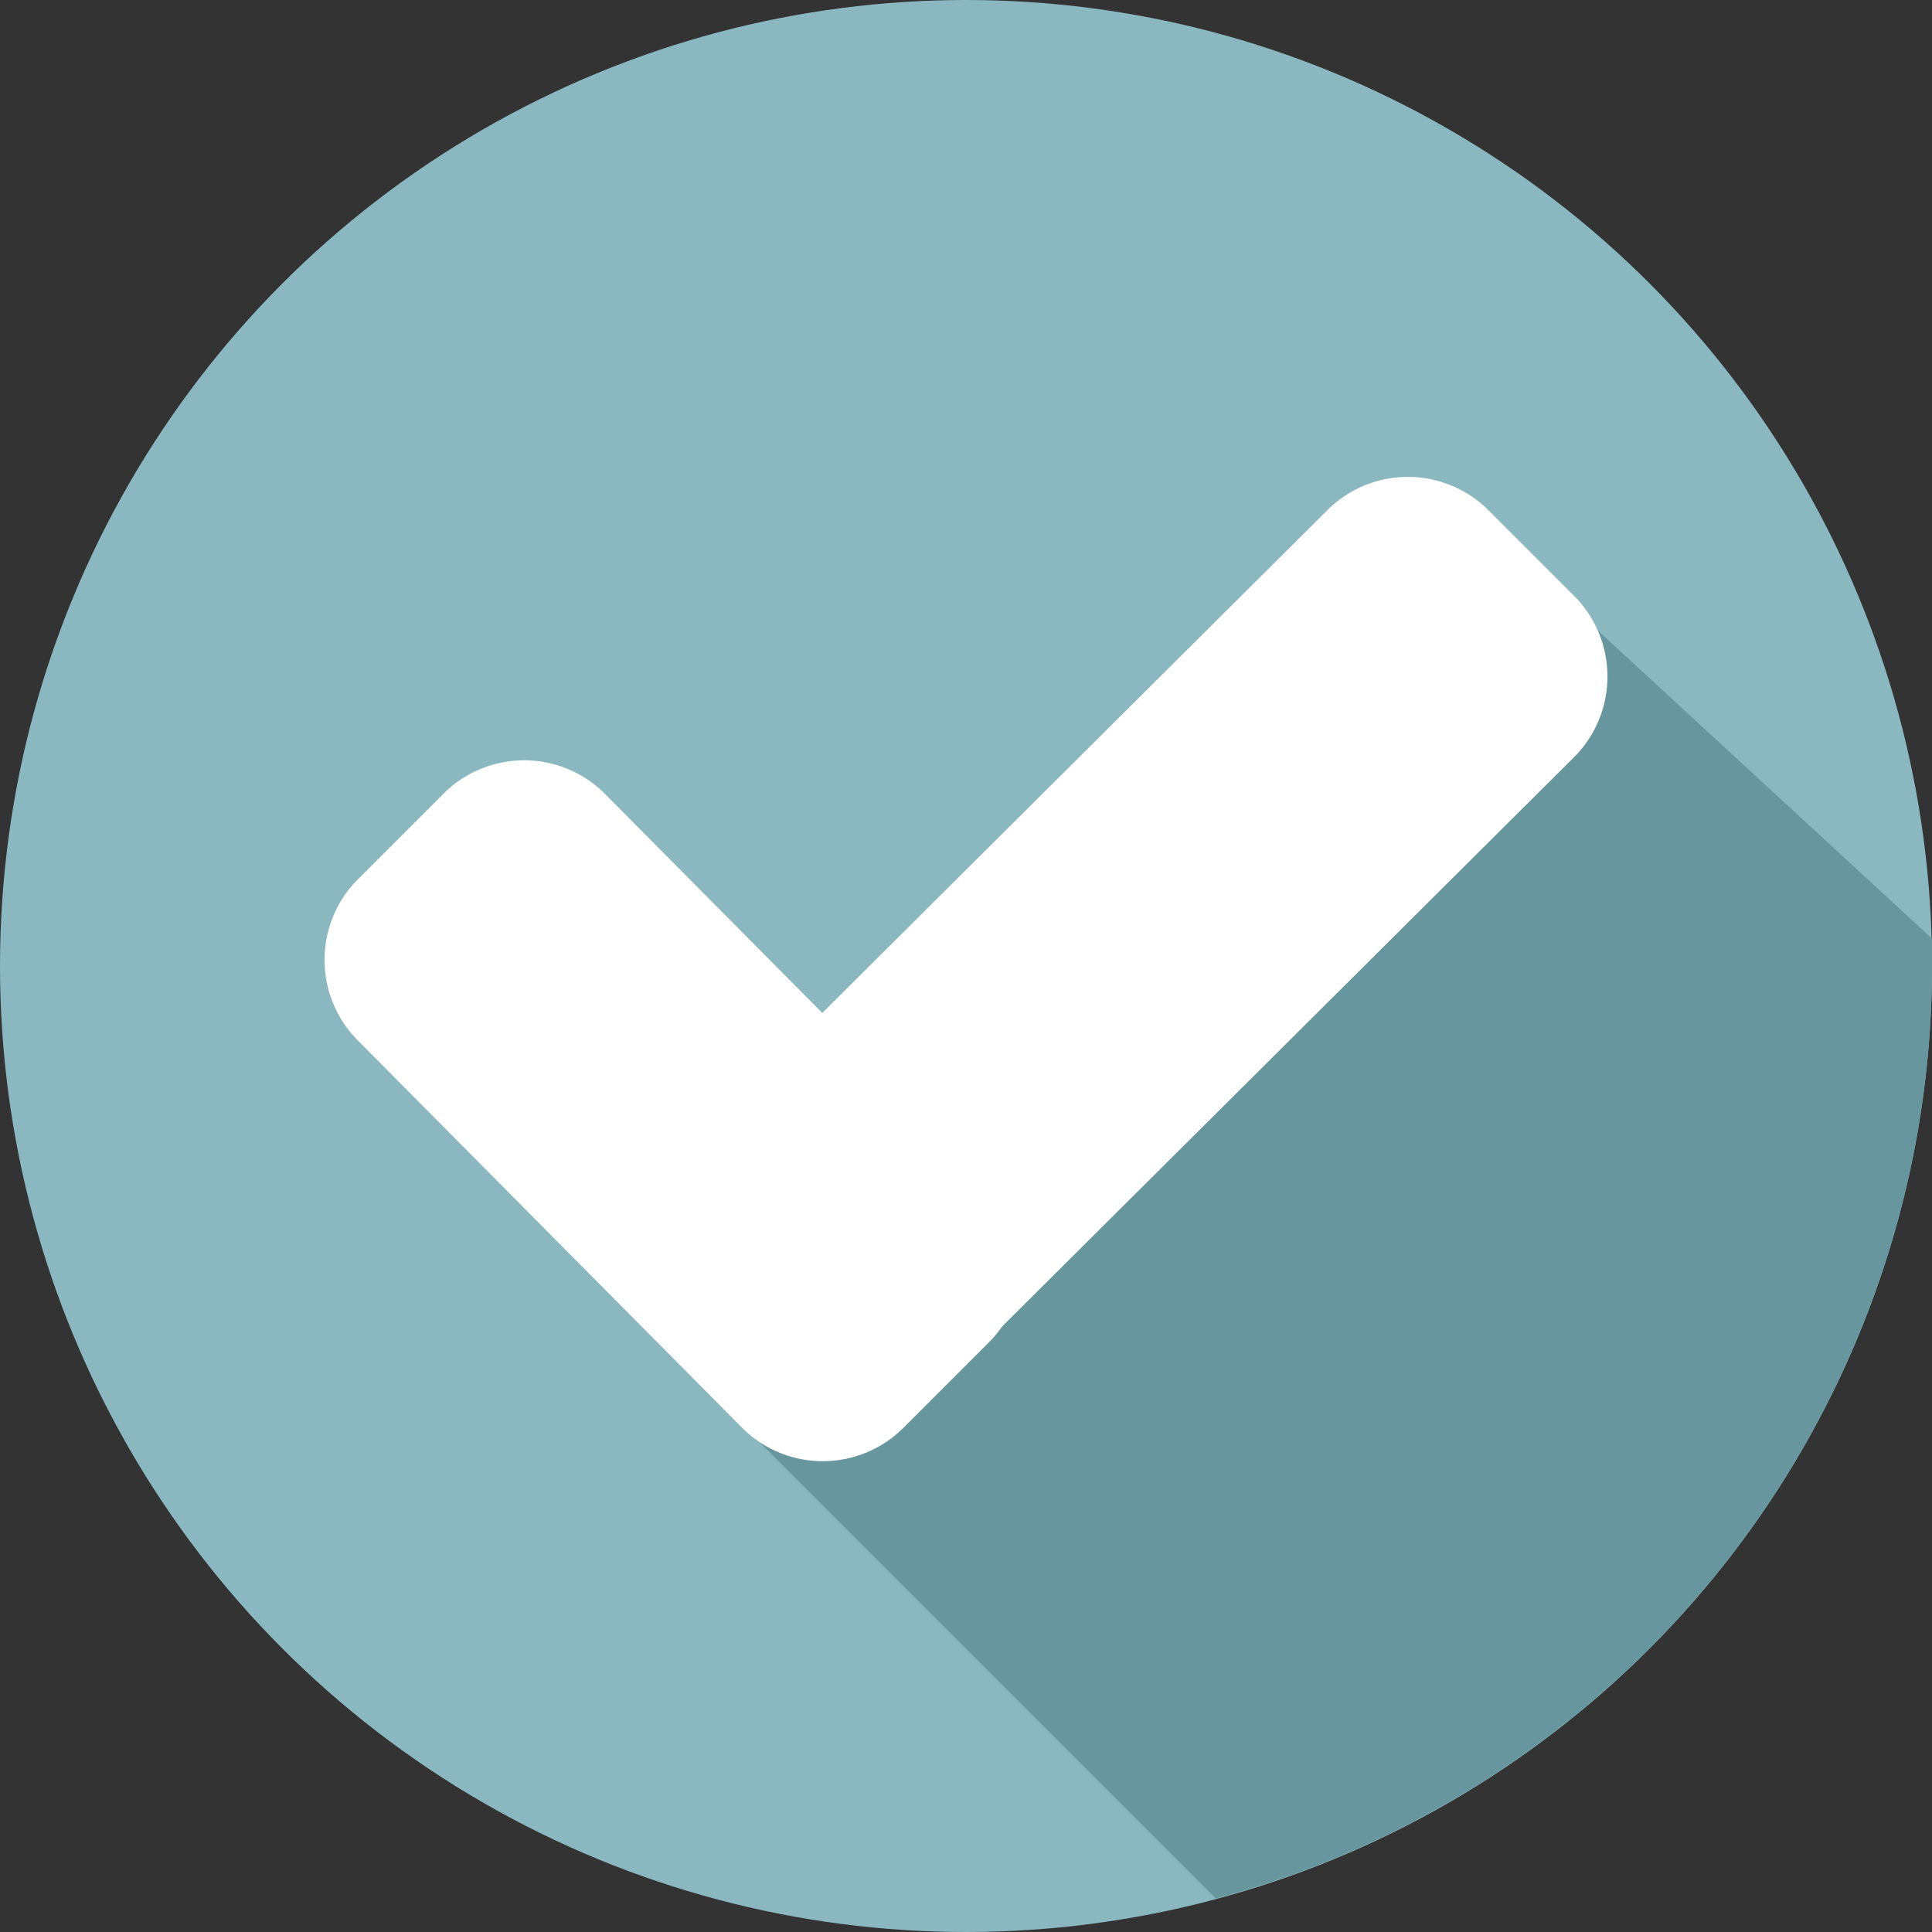
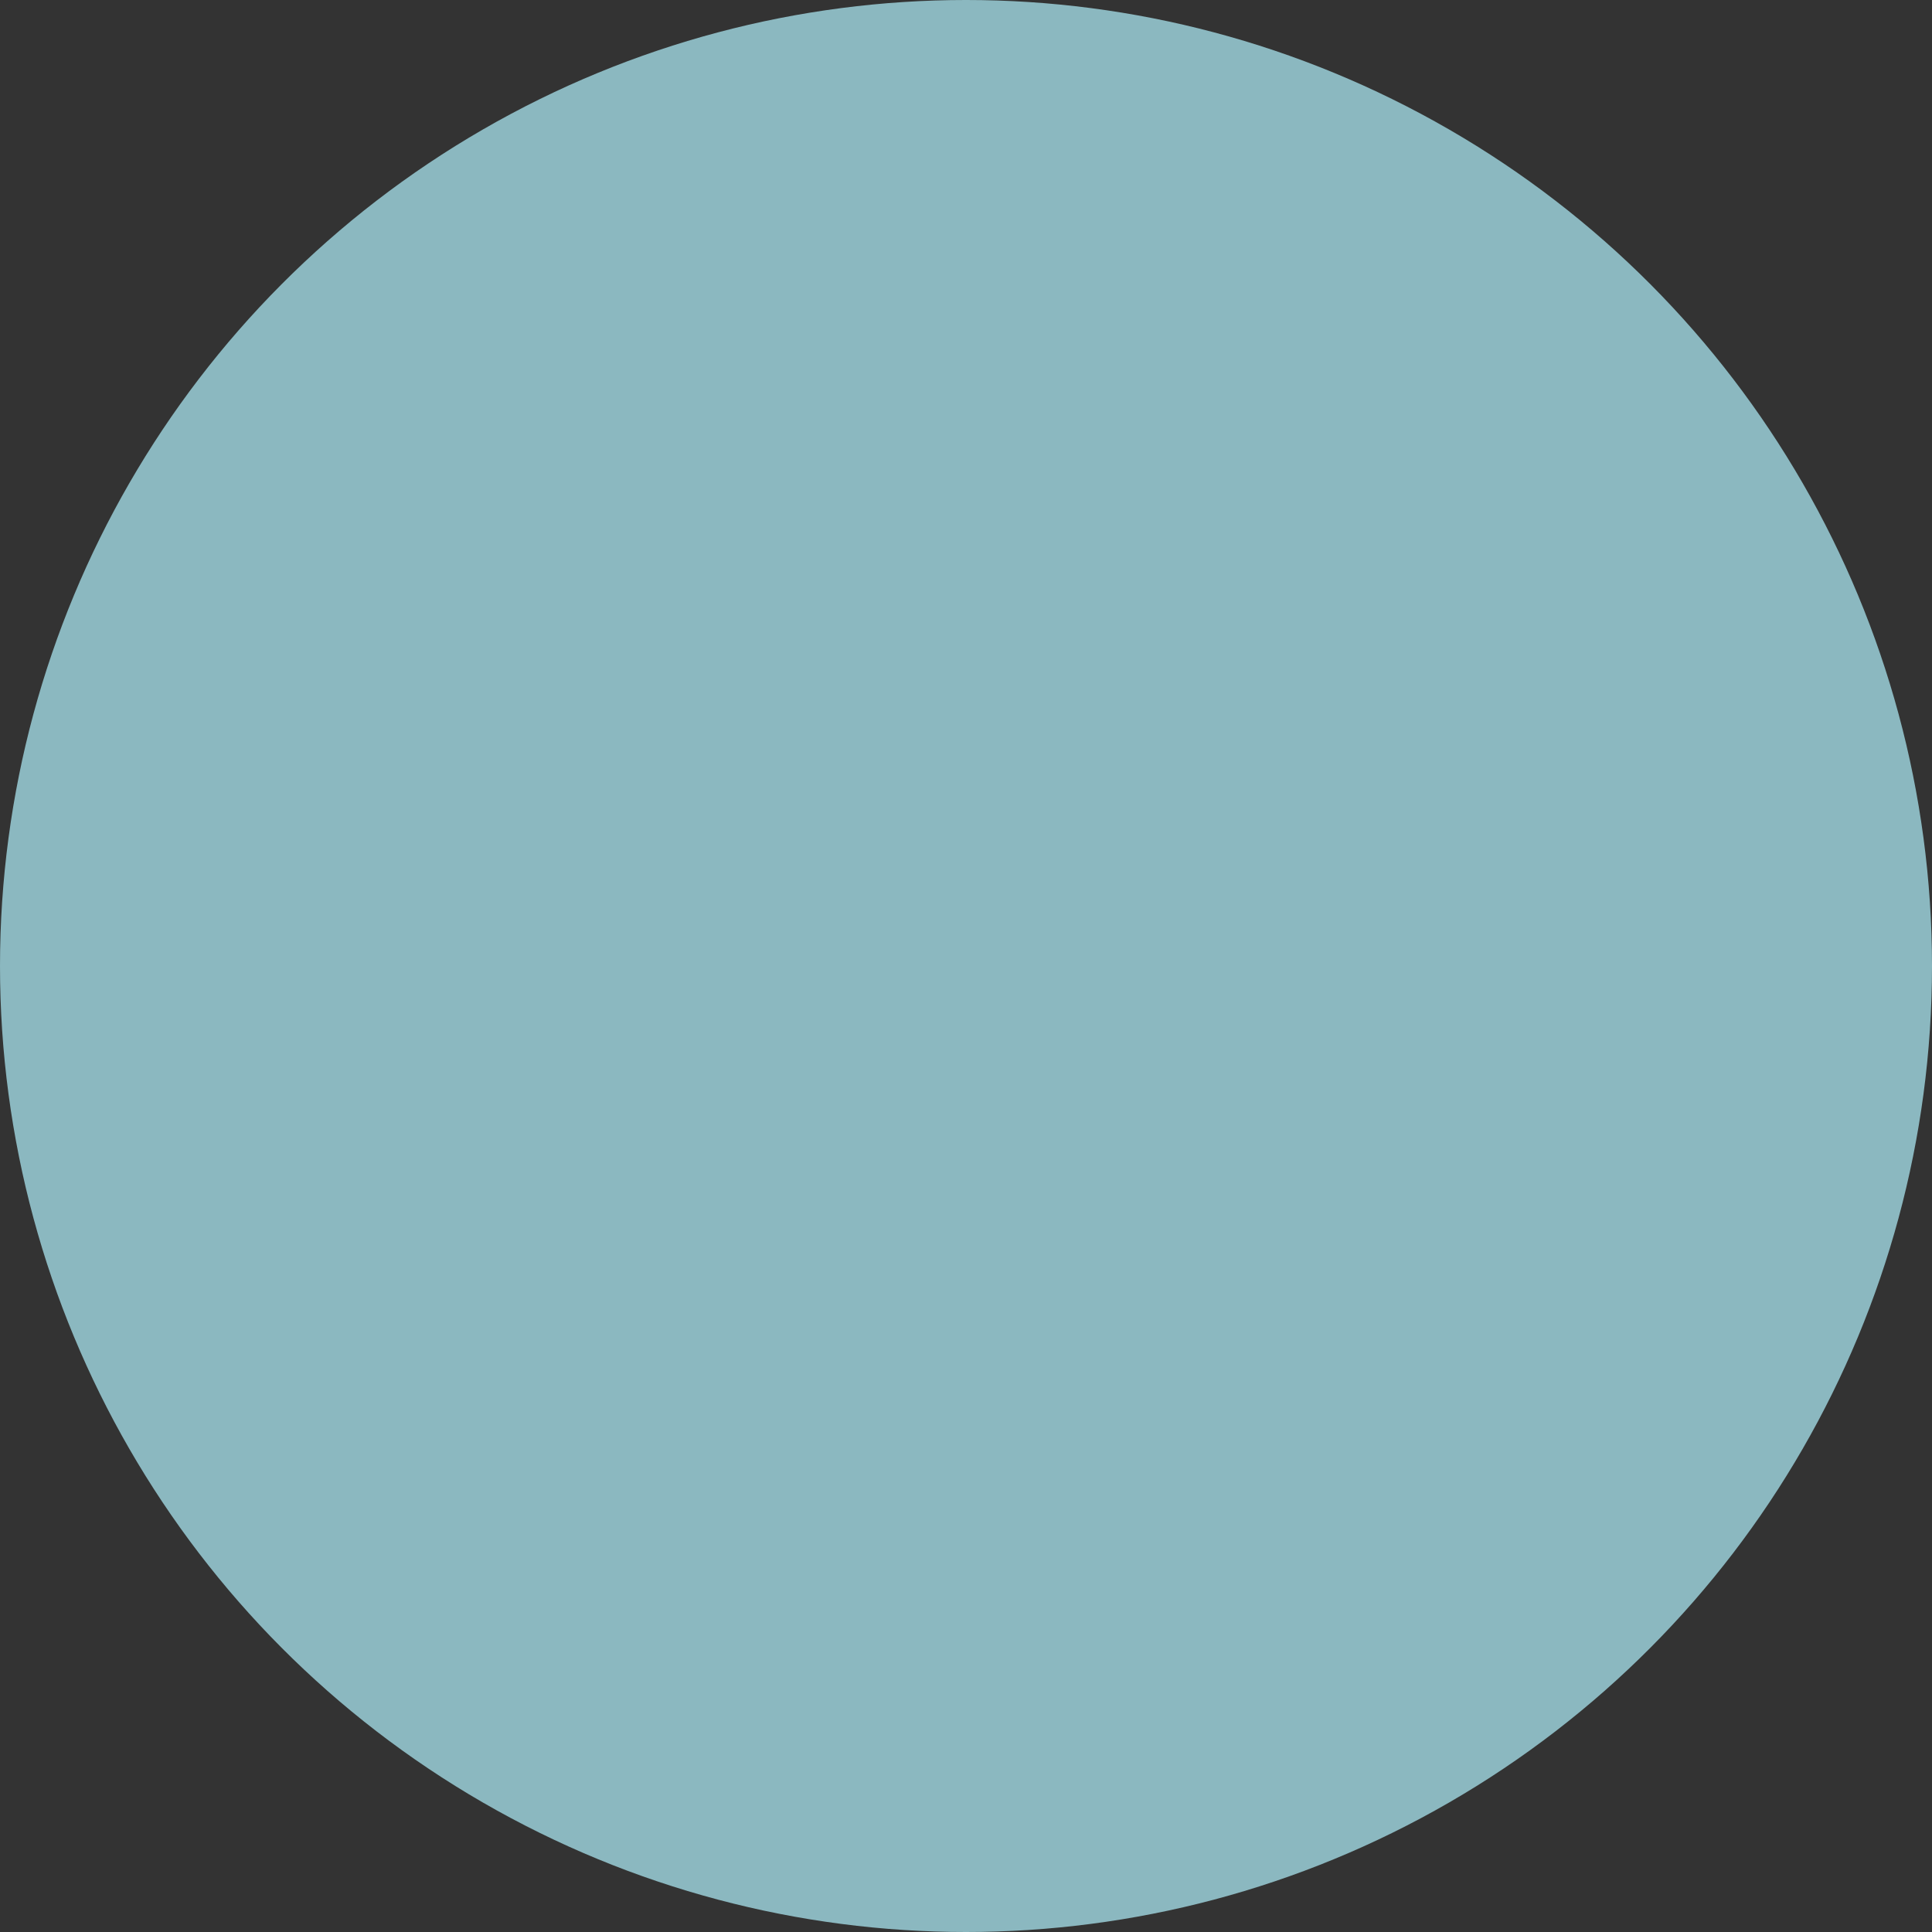
<svg xmlns="http://www.w3.org/2000/svg" width="126.8" height="126.8" viewBox="0 0 126.8 126.8">
  <rect x="0" y="0" width="126.8" height="126.8" fill="#333333" stroke="none" />
  <defs>
    <style>.a{fill:#8bb8c0;}.b{fill:#68969e;}.c{fill:#fff;}</style>
  </defs>
  <circle class="a" cx="63.4" cy="63.4" r="63.4" transform="translate(0 0)" />
-   <path class="b" d="M188.8,206l32.6,32.6a63.358,63.358,0,0,0,47-61.2v-1.8L242.8,152Z" transform="translate(-141.6 -114)" />
  <g transform="translate(21.3 31.3)">
-     <path class="c" d="M128.9,227.3a7.488,7.488,0,0,1,0,10.4l-5.8,5.8a7.488,7.488,0,0,1-10.4,0L87.3,217.9a7.488,7.488,0,0,1,0-10.4l5.8-5.8a7.488,7.488,0,0,1,10.4,0Z" transform="translate(-85.2 -181)" />
-     <path class="c" d="M210.5,127.3a7.488,7.488,0,0,1,10.4,0l5.8,5.8a7.488,7.488,0,0,1,0,10.4l-44,43.8a7.488,7.488,0,0,1-10.4,0l-5.8-5.8a7.488,7.488,0,0,1,0-10.4Z" transform="translate(-144.6 -125.2)" />
-   </g>
+     </g>
</svg>